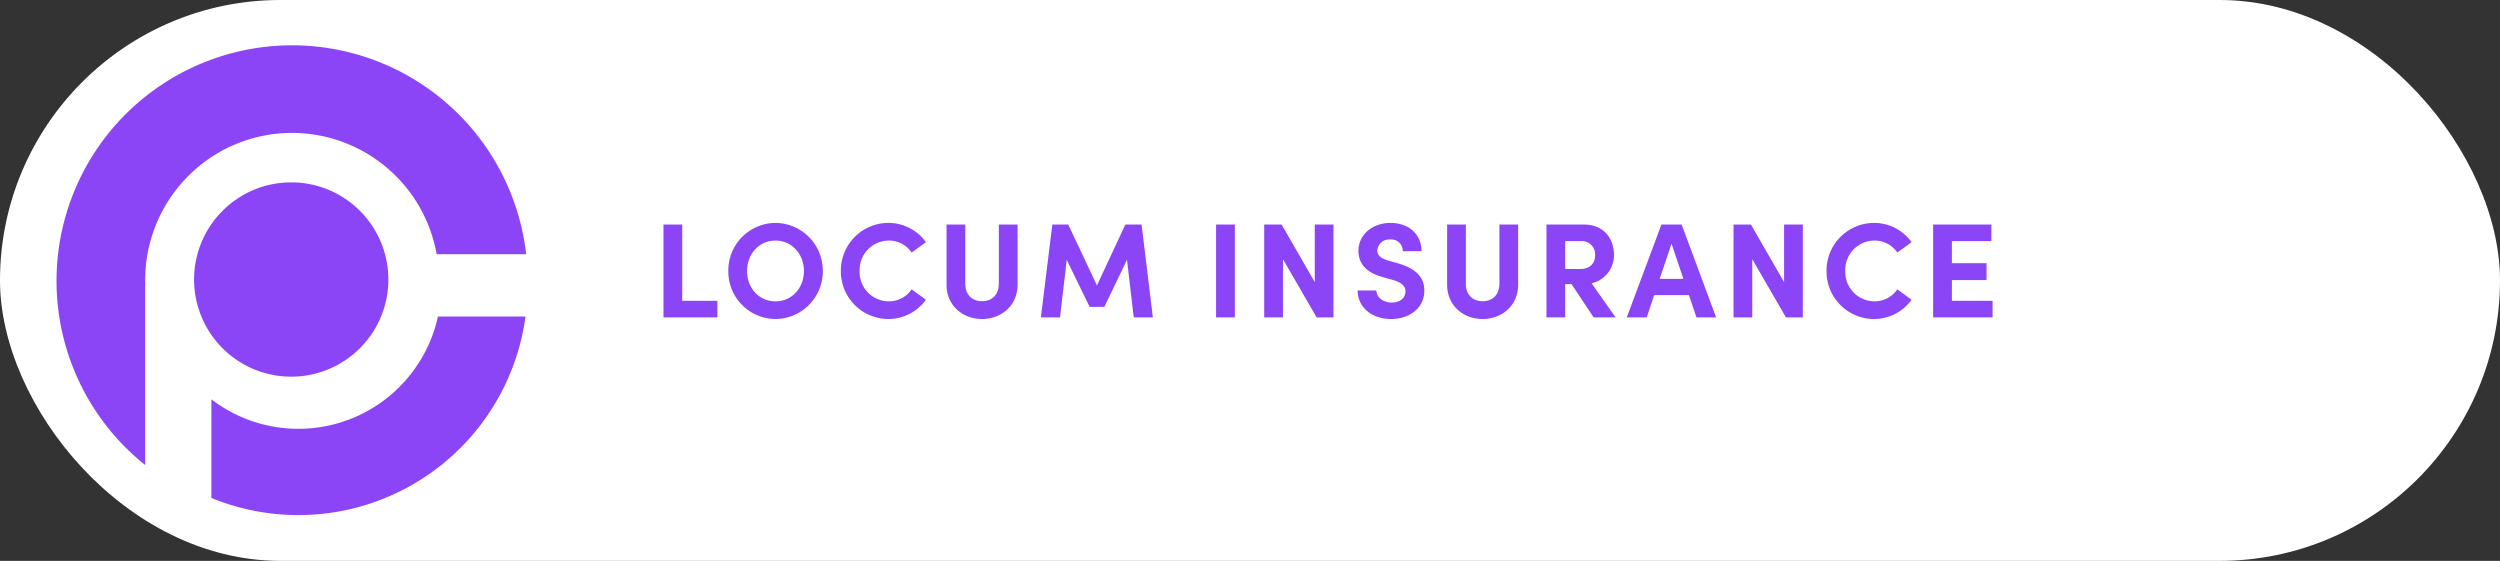
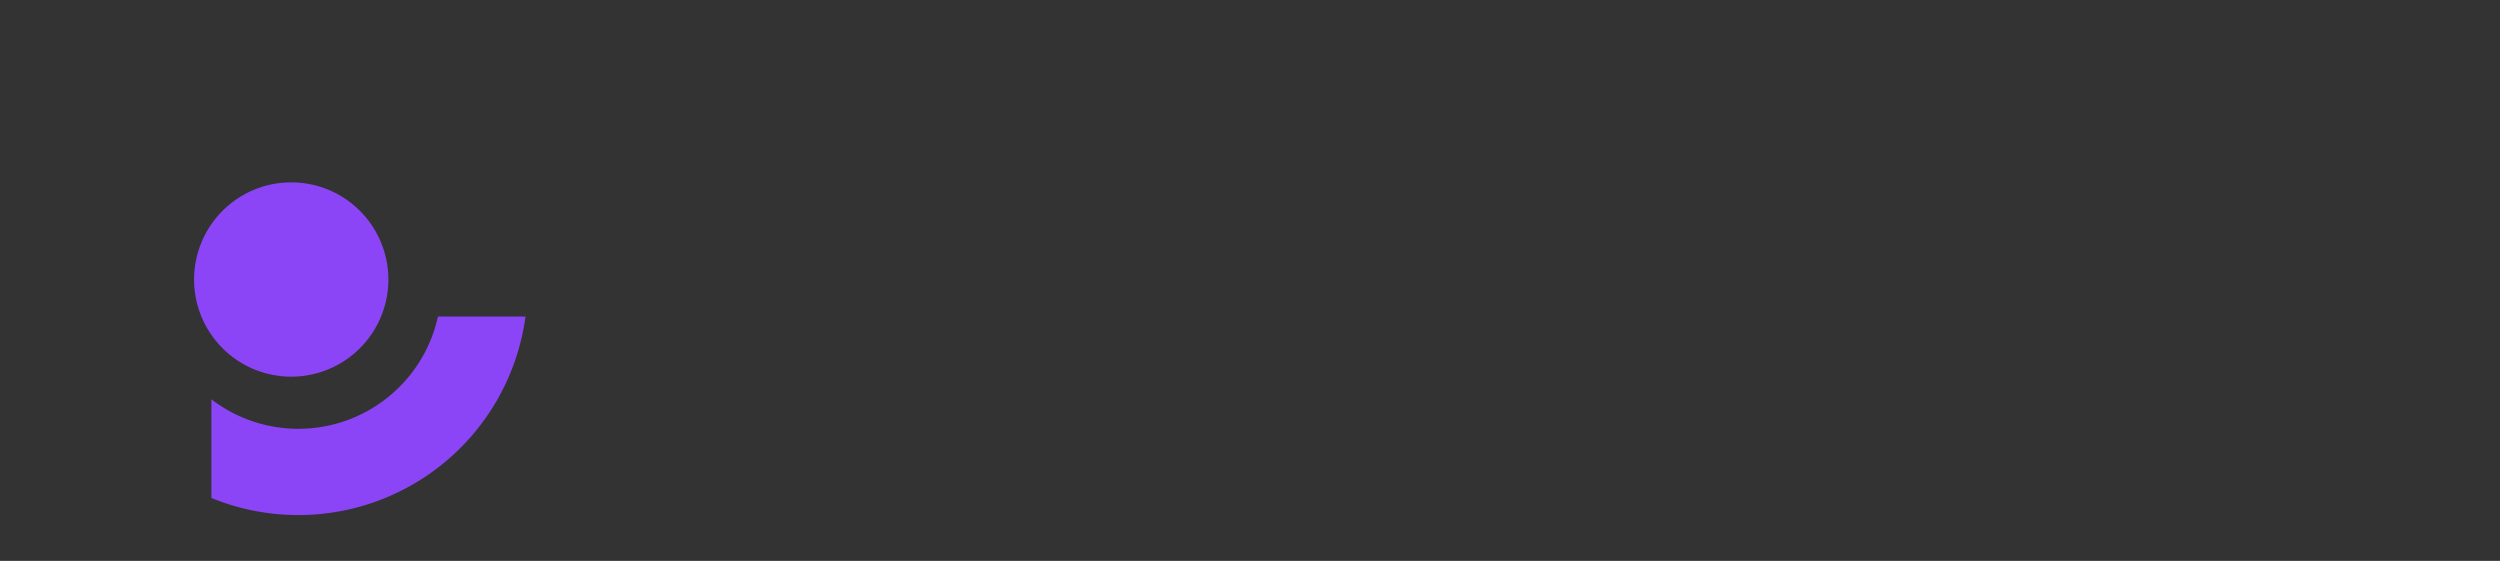
<svg xmlns="http://www.w3.org/2000/svg" width="575" height="129" viewBox="0 0 575 129">
  <rect x="0" y="0" width="575" height="129" fill="#333333" stroke="none" />
  <g id="Group_58" data-name="Group 58" transform="translate(-1080 -1491)">
-     <rect id="Rectangle_61" data-name="Rectangle 61" width="575" height="129" rx="64.5" transform="translate(1080 1491)" fill="#fff" />
-     <path id="Path_255" data-name="Path 255" d="M6.913-21.359H2.6V0H15V-3.813H6.913ZM28.365.372A10.968,10.968,0,0,0,39.246-10.664,10.975,10.975,0,0,0,28.365-21.731a10.929,10.929,0,0,0-10.85,11.067A10.922,10.922,0,0,0,28.365.372Zm0-4.061c-3.844,0-6.541-3.131-6.541-6.975s2.7-7.006,6.541-7.006c3.813,0,6.541,3.162,6.541,7.006S32.178-3.689,28.365-3.689ZM54.25.372a10.615,10.615,0,0,0,8.711-4.433L59.675-6.448a6.288,6.288,0,0,1-5.3,2.759,6.753,6.753,0,0,1-6.665-7.006,6.752,6.752,0,0,1,6.7-6.975,6.273,6.273,0,0,1,5.27,2.759L62.961-17.3a10.615,10.615,0,0,0-8.711-4.433A10.962,10.962,0,0,0,43.4-10.695,10.949,10.949,0,0,0,54.25.372Zm21.607,0c4.371,0,8.184-3.007,8.184-7.905V-21.359H79.732V-7.812c0,2.914-1.86,4.092-3.875,4.092-1.984,0-3.844-1.178-3.844-4.092V-21.359H67.7V-7.533C67.7-2.635,71.517.372,75.857.372Zm36.7-21.731h-3.72L102.3-7.347,95.7-21.359H92.039L89.4,0h4.4l1.55-13.237,5.27,10.819H104l5.208-10.819L110.763,0h4.4ZM134.013,0V-21.359H129.7V0ZM152.4-8.122,144.77-21.359h-4V0h4.309V-13.392L152.83,0H156.7V-21.359H152.4ZM169.942.372c4.03,0,7.657-2.325,7.657-6.572,0-3.627-2.821-5.27-6.045-6.231l-2.387-.682c-2.232-.651-2.387-1.736-2.387-2.263a2.722,2.722,0,0,1,2.945-2.542,2.65,2.65,0,0,1,2.914,2.7h4.309c0-4.061-3.1-6.51-7.13-6.51-4.092,0-7.378,2.635-7.378,6.448,0,1.922.837,4.743,5.518,5.983l2.6.744c1.829.558,2.7,1.395,2.7,2.573,0,1.519-1.271,2.573-3.193,2.573-1.984,0-3.472-1.271-3.5-2.79h-4.309C162.254-2.449,165.385.372,169.942.372Zm21.049,0c4.371,0,8.184-3.007,8.184-7.905V-21.359h-4.309V-7.812c0,2.914-1.86,4.092-3.875,4.092-1.984,0-3.844-1.178-3.844-4.092V-21.359h-4.309V-7.533C182.838-2.635,186.651.372,190.991.372ZM221.588,0,216.07-7.843a6.63,6.63,0,0,0,5.146-6.541c0-3.5-2.108-6.975-7.006-6.975h-8.525V0h4.309V-7.657h1.457L216.535,0Zm-7.812-17.546a3.049,3.049,0,0,1,3.1,3.255c0,1.7-1.023,3.162-3.441,3.162h-3.441v-6.417ZM244.714,0l-7.936-21.359h-4.65L224.161,0h4.588l1.705-5.115h8L240.188,0ZM234.453-16.957l2.728,8.091h-5.456Zm25.885,8.835-7.626-13.237h-4V0h4.309V-13.392L260.772,0h3.875V-21.359h-4.309ZM280.953.372a10.615,10.615,0,0,0,8.711-4.433l-3.286-2.387a6.288,6.288,0,0,1-5.3,2.759,6.753,6.753,0,0,1-6.665-7.006,6.752,6.752,0,0,1,6.7-6.975,6.272,6.272,0,0,1,5.27,2.759l3.286-2.387a10.615,10.615,0,0,0-8.711-4.433A10.962,10.962,0,0,0,270.1-10.695,10.949,10.949,0,0,0,280.953.372Zm17.98-8.959H306.9v-3.875h-7.967v-5.084h9.083v-3.813H294.624V0h13.671V-3.813h-9.362Z" transform="translate(1230 1564)" fill="#8b45f6" />
    <g id="Group_29" data-name="Group 29" transform="translate(1093.003 1501.113)">
      <path id="Path_239" data-name="Path 239" d="M39.667,71.476a22.341,22.341,0,0,0,31.6,0h0a22.34,22.34,0,0,0,0-31.595h0a22.257,22.257,0,0,0-15.8-6.544v0a22.254,22.254,0,0,0-15.8,6.544h0a22.342,22.342,0,0,0,0,31.595Z" transform="translate(-1.488 -1.501)" fill="#8b45f6" />
      <path id="Path_240" data-name="Path 240" d="M87.94,65.946a32.838,32.838,0,0,1-8.779,15.837l.321.322-.322-.322a32.806,32.806,0,0,1-23.246,9.632H55.9A32.762,32.762,0,0,1,36.635,85.17l-.724-.523v22.677l.285.115a52.73,52.73,0,0,0,71.89-41.326l.075-.521H88.021Z" transform="translate(-0.293 -2.906)" fill="#8b45f6" />
-       <path id="Path_241" data-name="Path 241" d="M30.285,30.384a33.649,33.649,0,0,1,23.883-9.929h.019A33.818,33.818,0,0,1,87.356,47.964l.073.382h20.585l-.063-.525a54.182,54.182,0,1,0-88.329,48.4l.767.638V55.46h.025l-.009-.478c0-.225-.016-.432-.016-.629v-.009a33.867,33.867,0,0,1,9.9-23.96" transform="translate(-0.001)" fill="#8b45f6" />
    </g>
  </g>
</svg>